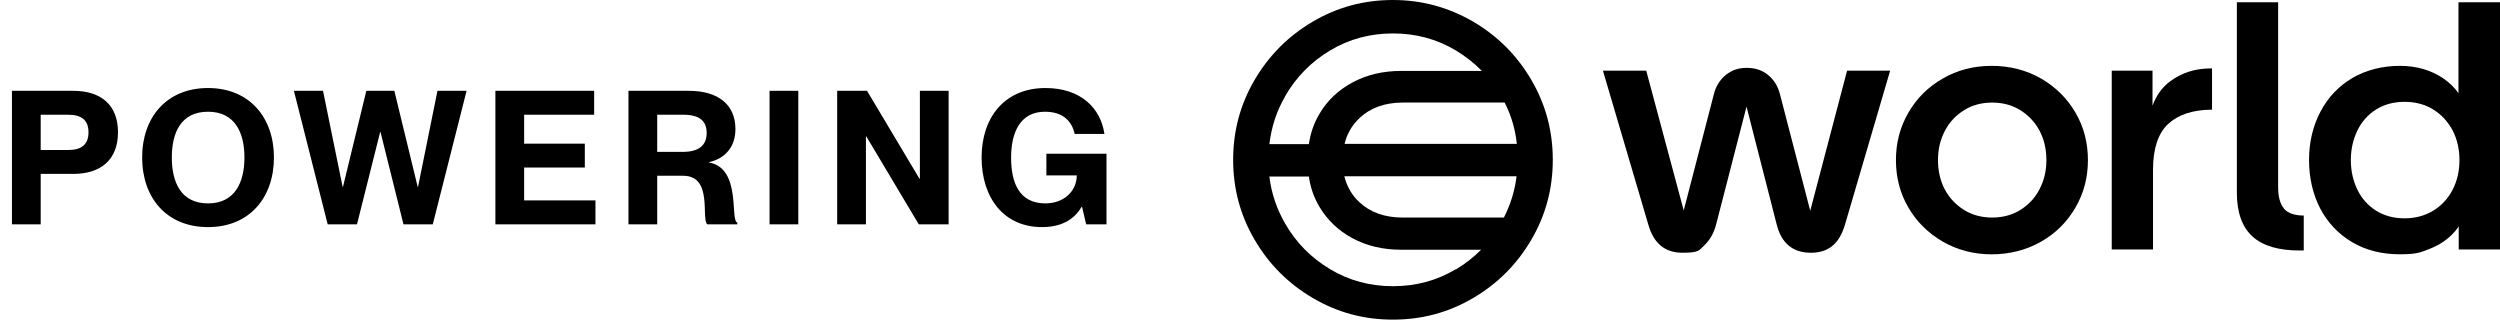
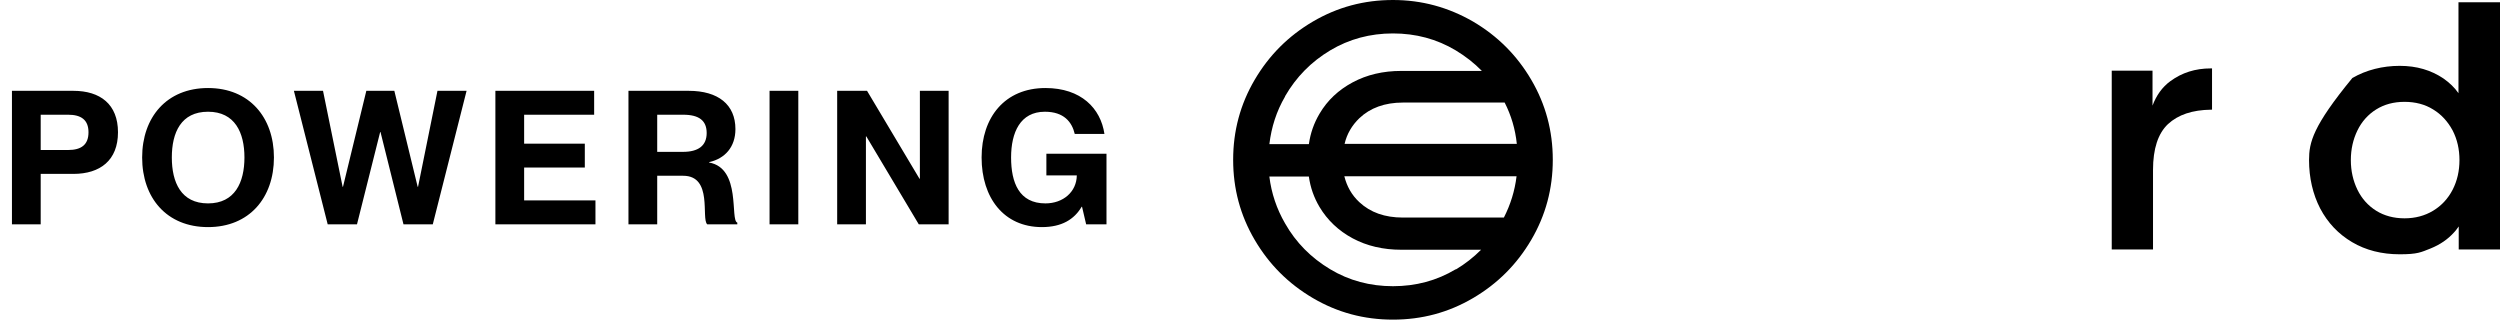
<svg xmlns="http://www.w3.org/2000/svg" width="252" height="33" viewBox="0 0 252 33" fill="none">
  <path d="M4.102 22.61H1.204V9.155H7.395C10.105 9.155 11.893 10.51 11.893 13.333C11.893 16.155 10.105 17.529 7.395 17.529H4.102V22.61ZM4.102 15.12H6.869C8.167 15.12 8.92 14.612 8.92 13.333C8.92 12.072 8.167 11.564 6.869 11.564H4.102V15.12ZM20.971 22.892C16.793 22.892 14.328 19.938 14.328 15.873C14.328 11.827 16.793 8.873 20.971 8.873C25.13 8.873 27.613 11.827 27.613 15.873C27.613 19.938 25.13 22.892 20.971 22.892ZM20.971 20.502C23.681 20.502 24.64 18.376 24.64 15.873C24.64 13.37 23.681 11.263 20.971 11.263C18.242 11.263 17.32 13.37 17.32 15.873C17.32 18.376 18.242 20.502 20.971 20.502ZM35.985 22.61H33.031L29.625 9.155H32.56L34.536 18.827H34.574L36.926 9.155H39.749L42.101 18.827H42.139L44.096 9.155H47.031L43.625 22.61H40.671L38.356 13.314H38.319L35.985 22.61ZM60.022 22.61H49.935V9.155H59.89V11.564H52.833V14.48H58.949V16.889H52.833V20.201H60.022V22.61ZM66.247 22.61H63.349V9.155H69.427C72.4 9.155 74.131 10.547 74.131 13.013C74.131 14.819 73.078 15.986 71.478 16.343V16.381C74.752 16.964 73.567 22.215 74.32 22.44V22.61H71.29C70.65 22.045 71.892 17.717 68.862 17.717H66.247V22.61ZM66.247 15.308H68.844C70.387 15.308 71.233 14.687 71.233 13.408C71.233 12.166 70.481 11.564 68.862 11.564H66.247V15.308ZM80.469 22.61H77.571V9.155H80.469V22.61ZM87.285 22.61H84.387V9.155H87.398L92.686 18.018H92.724V9.155H95.621V22.61H92.611L87.323 13.747H87.285V22.61ZM105.023 22.892C101.184 22.892 98.945 19.938 98.945 15.873C98.945 11.827 101.278 8.873 105.38 8.873C108.975 8.873 110.951 10.924 111.327 13.502H108.335C108.053 12.298 107.243 11.263 105.324 11.263C102.84 11.263 101.918 13.351 101.918 15.873C101.918 18.413 102.727 20.502 105.38 20.502C107.168 20.502 108.523 19.335 108.542 17.68H105.475V15.497H111.534V22.61H109.483L109.069 20.841H109.031C108.278 22.12 107.018 22.892 105.023 22.892Z" fill="black" />
  <path d="M148.479 2.17C146.002 0.741 143.322 0 140.411 0C137.5 0 134.821 0.716 132.344 2.17C129.867 3.625 127.928 5.565 126.472 8.042C125.017 10.519 124.302 13.199 124.302 16.11C124.302 19.021 125.017 21.7 126.472 24.177C127.926 26.654 129.867 28.593 132.344 30.049C134.821 31.506 137.5 32.219 140.411 32.219C143.322 32.219 146.002 31.504 148.479 30.049C150.956 28.595 152.895 26.654 154.351 24.177C155.805 21.7 156.521 19.021 156.521 16.11C156.521 13.199 155.805 10.519 154.351 8.042C152.896 5.565 150.956 3.627 148.479 2.17ZM141.407 21.93C139.593 21.93 138.139 21.419 137.016 20.373C136.25 19.657 135.766 18.789 135.509 17.769H152.869C152.69 19.25 152.256 20.628 151.592 21.93H141.38H141.405H141.407ZM135.535 14.501C135.764 13.505 136.275 12.637 137.016 11.922C138.114 10.874 139.595 10.338 141.407 10.338H151.67C152.333 11.64 152.742 13.02 152.895 14.499H135.535V14.501ZM129.535 9.701C130.658 7.761 132.165 6.229 134.08 5.081C135.995 3.933 138.114 3.37 140.411 3.37C142.709 3.37 144.827 3.932 146.743 5.081C147.713 5.668 148.606 6.358 149.372 7.149H141.254C139.416 7.149 137.782 7.533 136.352 8.299C134.923 9.065 133.8 10.112 133.007 11.464C132.446 12.409 132.089 13.43 131.935 14.528H127.953C128.158 12.817 128.669 11.21 129.537 9.728V9.703L129.535 9.701ZM146.743 27.138C144.827 28.288 142.709 28.849 140.411 28.849C138.114 28.849 135.995 28.288 134.08 27.138C132.165 25.989 130.633 24.457 129.535 22.518C128.692 21.064 128.156 19.48 127.951 17.796H131.933C132.086 18.893 132.444 19.914 133.006 20.859C133.797 22.186 134.921 23.259 136.351 24.025C137.78 24.791 139.414 25.174 141.253 25.174H149.295C148.529 25.94 147.686 26.604 146.743 27.165V27.14V27.138Z" fill="black" />
-   <path d="M182.483 21.291L179.42 9.497C179.215 8.681 178.807 8.042 178.22 7.556C177.633 7.072 176.918 6.841 176.075 6.841C175.232 6.841 174.568 7.07 173.957 7.556C173.37 8.04 172.961 8.679 172.757 9.497L169.719 21.214L165.94 7.122H161.574L166.144 22.619C166.68 24.534 167.828 25.477 169.591 25.477C171.354 25.477 171.25 25.223 171.812 24.712C172.348 24.201 172.757 23.512 172.986 22.619L176.05 10.747L179.088 22.619C179.572 24.534 180.722 25.477 182.535 25.477C184.349 25.477 185.419 24.532 185.982 22.619L190.527 7.122H186.187L182.46 21.291H182.485H182.483Z" fill="black" />
-   <path d="M205.739 7.915C204.258 7.072 202.599 6.638 200.761 6.638C198.922 6.638 197.288 7.072 195.834 7.915C194.352 8.758 193.204 9.906 192.361 11.363C191.518 12.819 191.111 14.401 191.111 16.137C191.111 17.873 191.52 19.482 192.361 20.912C193.204 22.366 194.352 23.491 195.834 24.359C197.315 25.202 198.949 25.636 200.761 25.636C202.572 25.636 204.258 25.202 205.739 24.359C207.221 23.516 208.369 22.368 209.212 20.912C210.055 19.455 210.462 17.873 210.462 16.137C210.462 14.401 210.053 12.792 209.212 11.363C208.369 9.908 207.221 8.783 205.739 7.915ZM205.587 19.071C205.128 19.965 204.464 20.653 203.646 21.165C202.83 21.676 201.86 21.93 200.812 21.93C199.765 21.93 198.796 21.676 197.979 21.165C197.163 20.653 196.497 19.965 196.038 19.097C195.579 18.229 195.349 17.233 195.349 16.135C195.349 15.038 195.579 14.092 196.038 13.199C196.497 12.306 197.161 11.616 197.979 11.106C198.795 10.595 199.74 10.34 200.812 10.34C201.885 10.34 202.828 10.595 203.646 11.106C204.462 11.617 205.128 12.306 205.587 13.174C206.046 14.042 206.276 15.038 206.276 16.135C206.276 17.233 206.046 18.178 205.587 19.071Z" fill="black" />
  <path d="M218.787 8.169C217.944 8.782 217.357 9.624 216.974 10.646V7.123H212.863V25.147H217.024V17.131C217.024 14.986 217.535 13.454 218.53 12.511C219.551 11.566 220.981 11.082 222.871 11.056H222.973V6.895H222.846C221.289 6.895 219.935 7.329 218.787 8.172V8.169Z" fill="black" />
-   <path d="M230.223 21.012C229.84 20.552 229.637 19.862 229.637 18.893V0.231H225.476V19.43C225.476 21.42 226.012 22.902 227.059 23.845C228.107 24.791 229.689 25.25 231.809 25.25H232.218V21.727C231.273 21.727 230.584 21.472 230.202 21.012H230.227H230.223Z" fill="black" />
-   <path d="M247.814 0.231V9.396C247.43 8.835 246.921 8.349 246.307 7.915C245.057 7.072 243.601 6.638 241.891 6.638C240.182 6.638 238.521 7.047 237.117 7.863C235.738 8.679 234.667 9.804 233.901 11.258C233.135 12.713 232.751 14.347 232.751 16.135C232.751 17.923 233.135 19.582 233.874 21.012C234.64 22.466 235.713 23.591 237.09 24.407C238.469 25.223 240.077 25.632 241.89 25.632C243.703 25.632 244.035 25.427 245.005 25.045C245.95 24.662 246.741 24.127 247.38 23.411C247.559 23.232 247.686 23.027 247.839 22.825V25.148H252V0.231H247.814ZM247.226 19.123C246.766 20.016 246.103 20.732 245.26 21.241C244.417 21.751 243.447 22.007 242.376 22.007C241.305 22.007 240.333 21.752 239.517 21.241C238.701 20.73 238.062 20.016 237.628 19.123C237.194 18.23 236.965 17.234 236.965 16.137C236.965 15.039 237.194 14.043 237.628 13.15C238.062 12.257 238.701 11.541 239.517 11.032C240.333 10.523 241.278 10.266 242.376 10.266C243.473 10.266 244.444 10.521 245.26 11.032C246.103 11.543 246.741 12.257 247.226 13.15C247.685 14.043 247.914 15.039 247.914 16.137C247.914 17.234 247.685 18.23 247.226 19.123Z" fill="black" />
+   <path d="M247.814 0.231V9.396C247.43 8.835 246.921 8.349 246.307 7.915C245.057 7.072 243.601 6.638 241.891 6.638C240.182 6.638 238.521 7.047 237.117 7.863C233.135 12.713 232.751 14.347 232.751 16.135C232.751 17.923 233.135 19.582 233.874 21.012C234.64 22.466 235.713 23.591 237.09 24.407C238.469 25.223 240.077 25.632 241.89 25.632C243.703 25.632 244.035 25.427 245.005 25.045C245.95 24.662 246.741 24.127 247.38 23.411C247.559 23.232 247.686 23.027 247.839 22.825V25.148H252V0.231H247.814ZM247.226 19.123C246.766 20.016 246.103 20.732 245.26 21.241C244.417 21.751 243.447 22.007 242.376 22.007C241.305 22.007 240.333 21.752 239.517 21.241C238.701 20.73 238.062 20.016 237.628 19.123C237.194 18.23 236.965 17.234 236.965 16.137C236.965 15.039 237.194 14.043 237.628 13.15C238.062 12.257 238.701 11.541 239.517 11.032C240.333 10.523 241.278 10.266 242.376 10.266C243.473 10.266 244.444 10.521 245.26 11.032C246.103 11.543 246.741 12.257 247.226 13.15C247.685 14.043 247.914 15.039 247.914 16.137C247.914 17.234 247.685 18.23 247.226 19.123Z" fill="black" />
</svg>